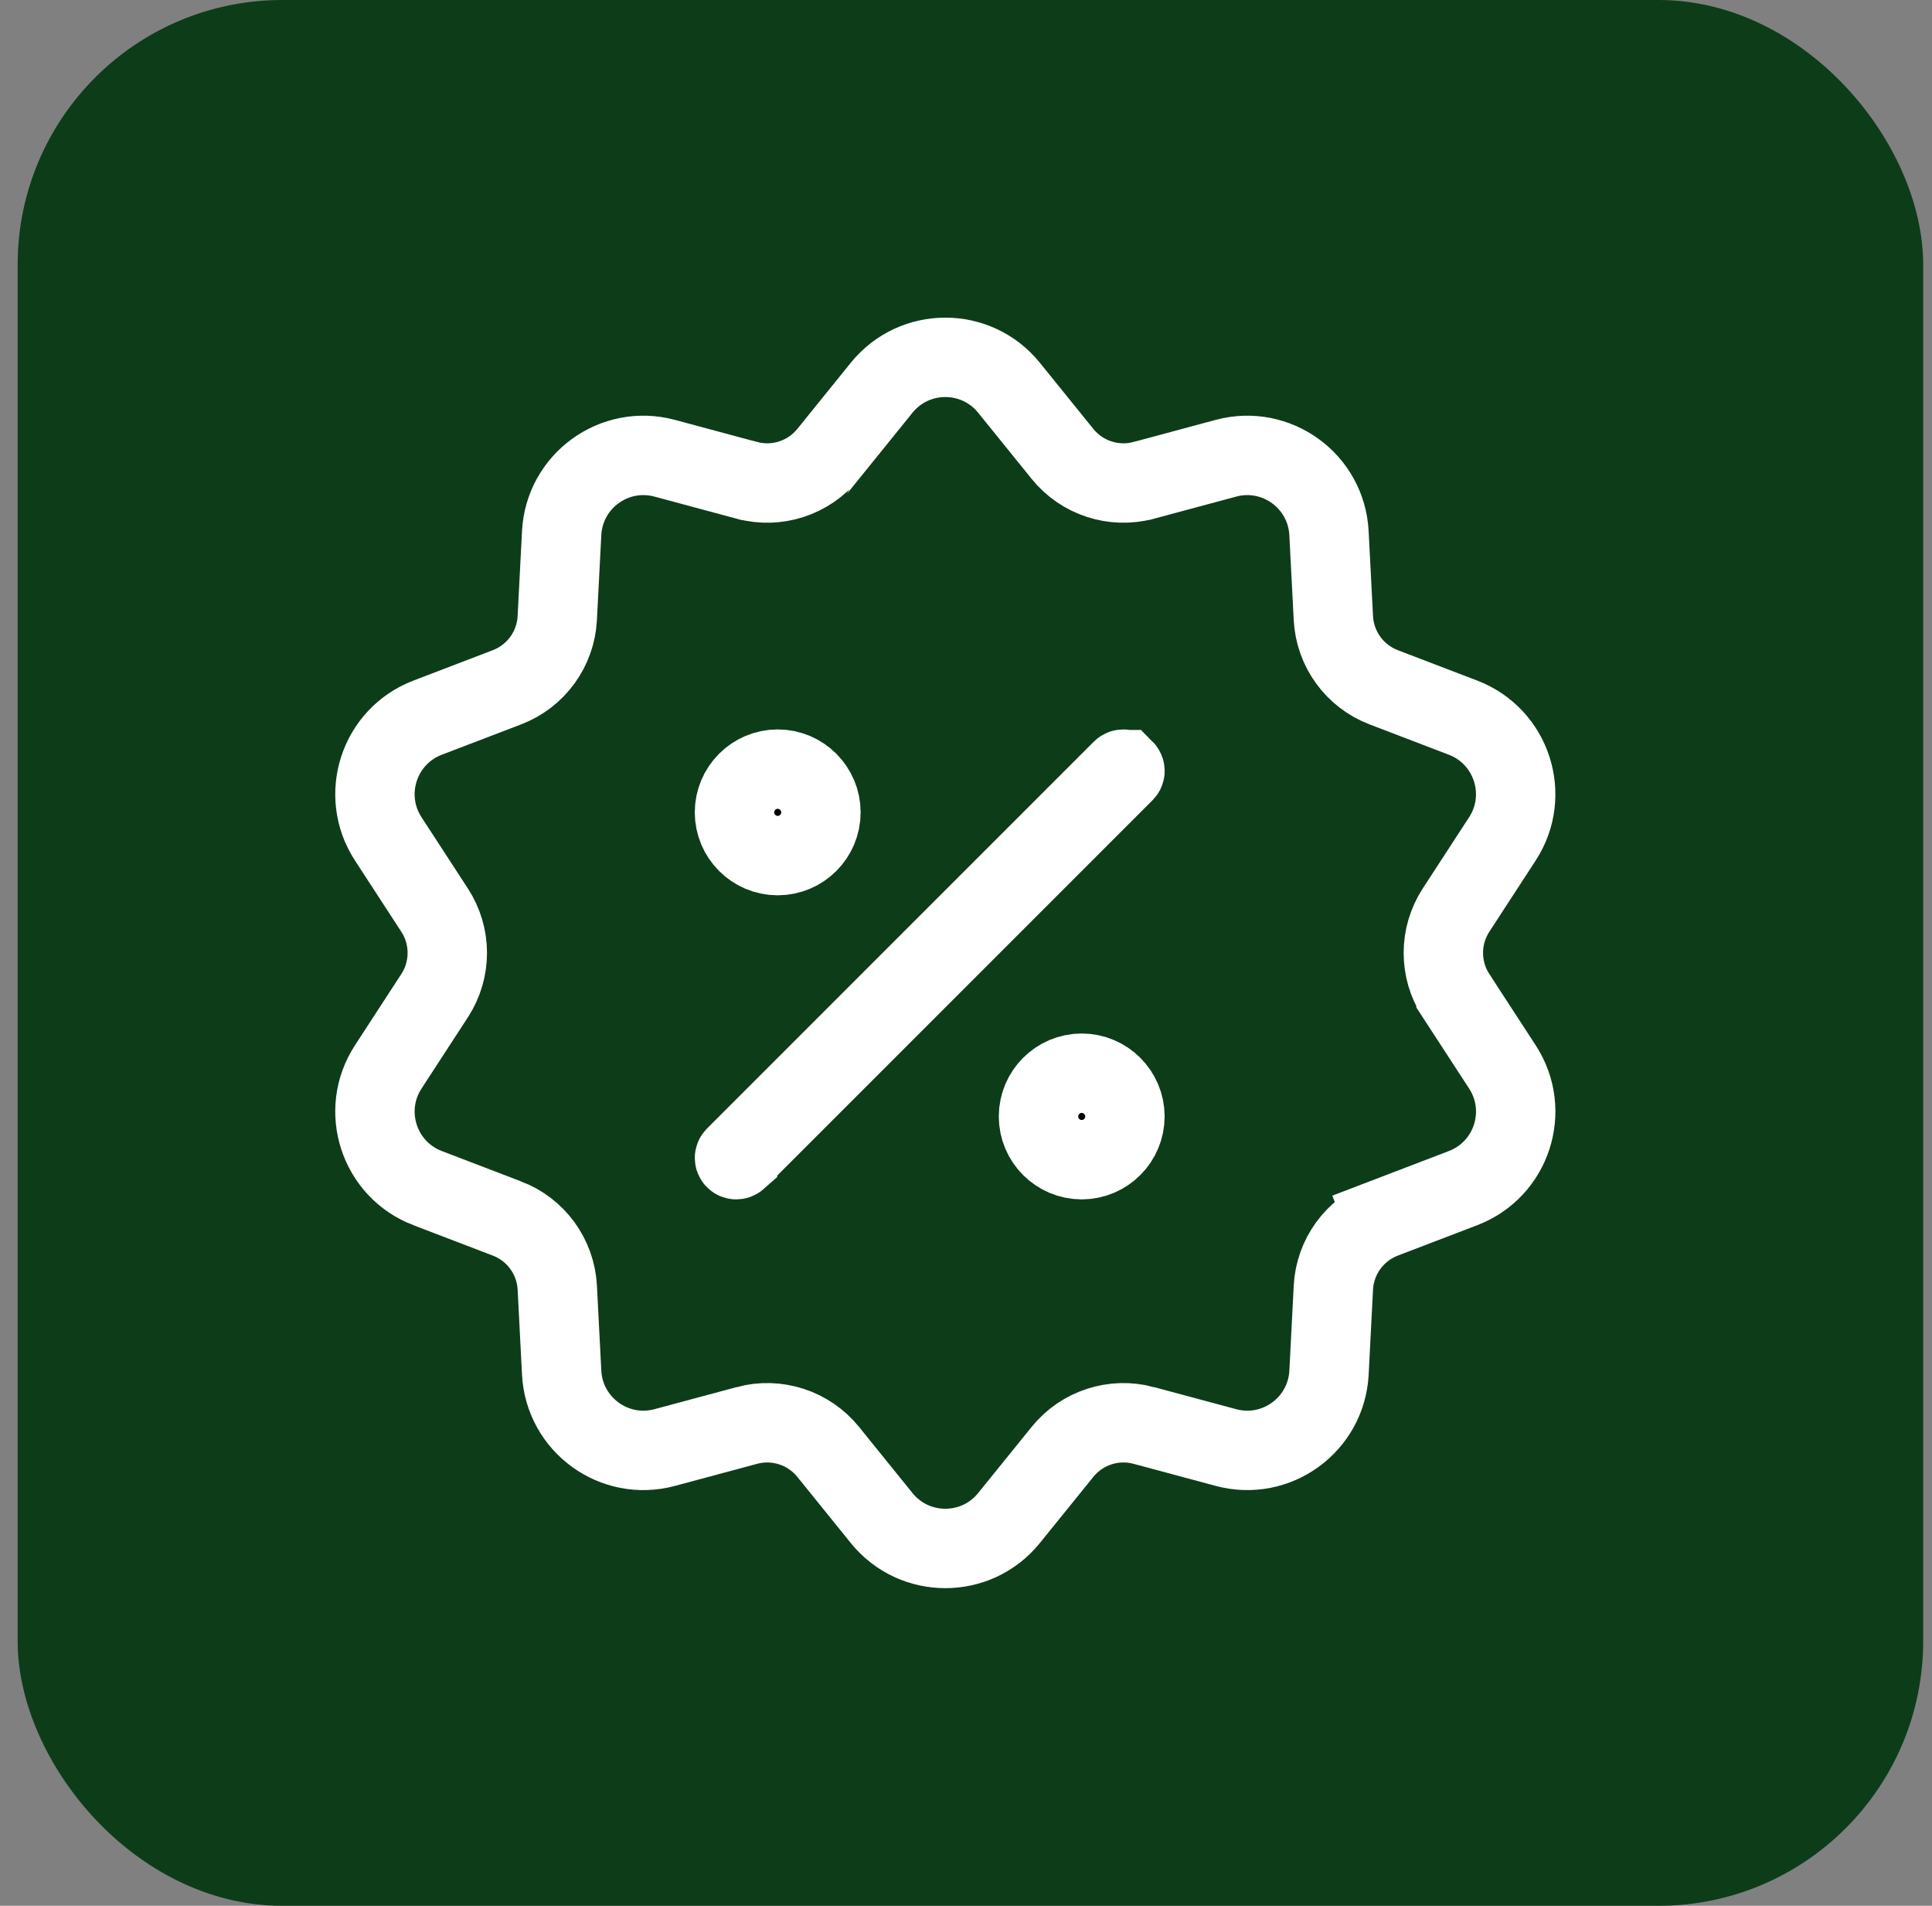
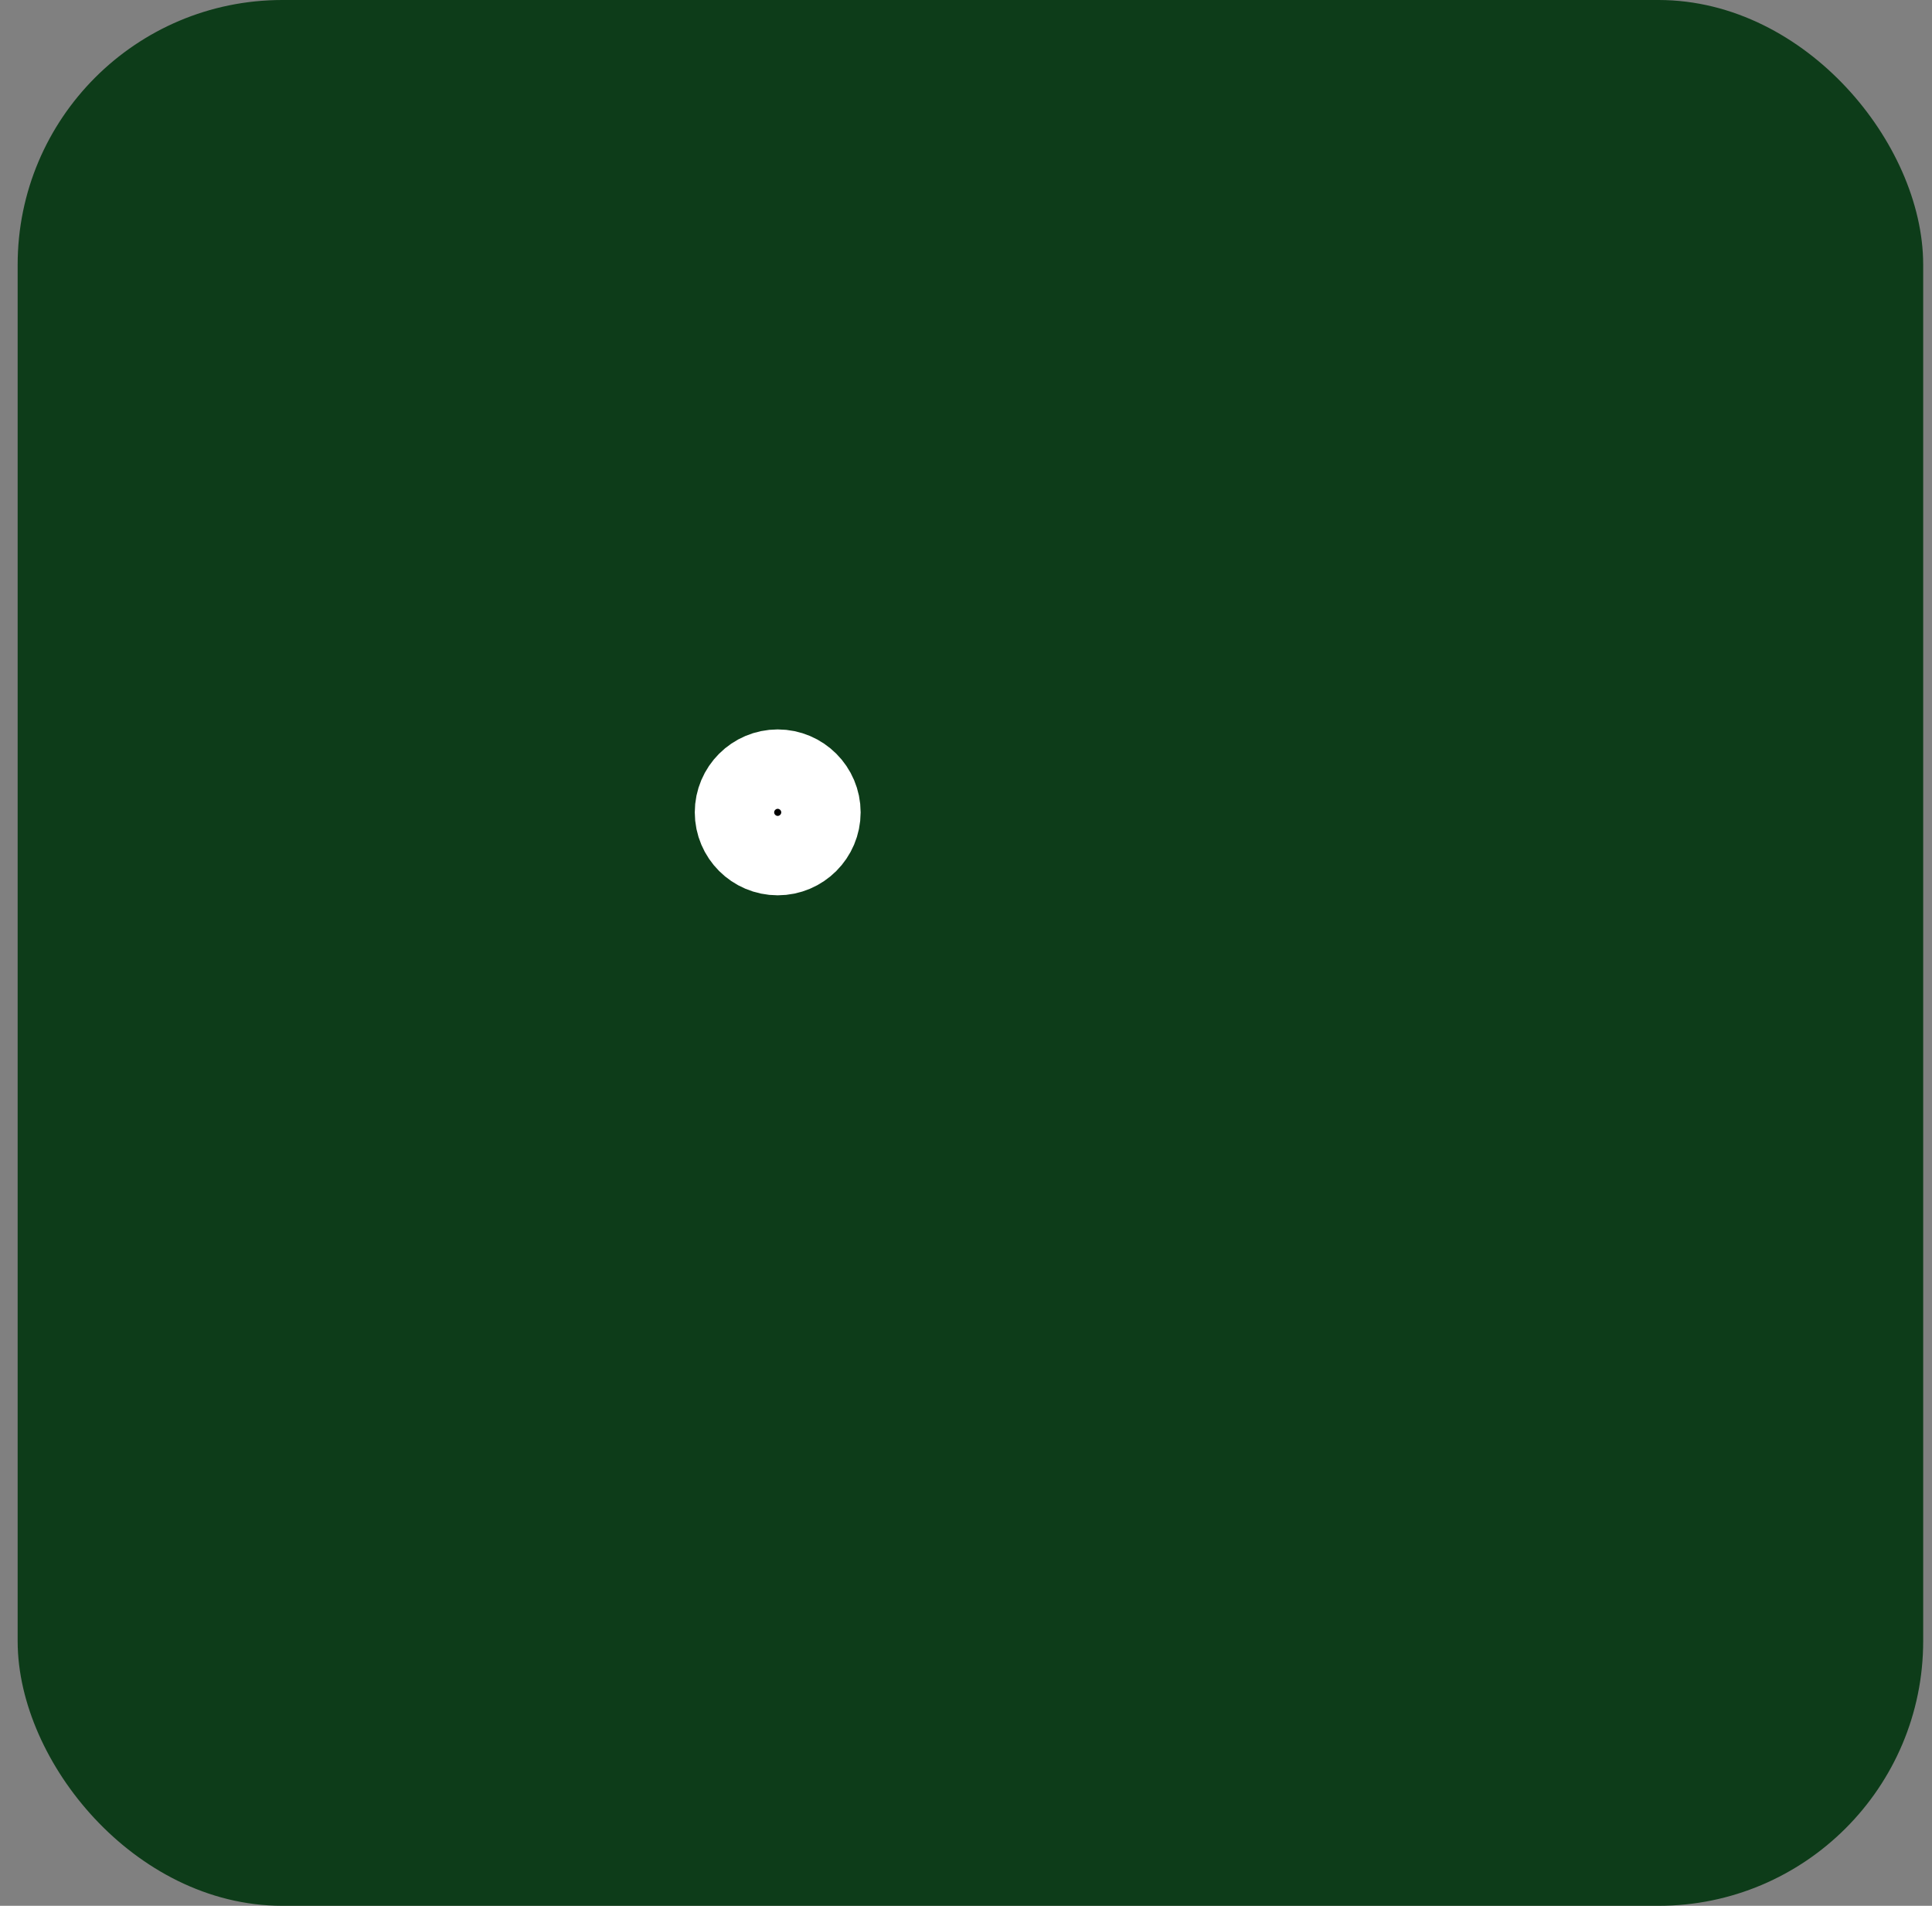
<svg xmlns="http://www.w3.org/2000/svg" width="73" height="72" viewBox="0 0 73 72" fill="none">
  <rect x="0" y="0" width="73" height="72" fill="#808080" stroke="none" />
  <rect x="1.767" y="1.1" width="69.8" height="69.8" rx="8.9" fill="#0D3C19" />
-   <path d="M55.015 37.614L55.015 37.615L56.769 40.309C57.842 41.959 57.123 44.181 55.281 44.886L55.281 44.886L52.279 46.035L52.816 47.436L52.279 46.035C51.186 46.454 50.441 47.479 50.381 48.648L50.381 48.648L50.216 51.858C50.114 53.824 48.225 55.199 46.322 54.687L46.322 54.687L43.218 53.853L43.217 53.852C42.087 53.549 40.882 53.94 40.146 54.851L38.125 57.35L38.125 57.35C36.888 58.881 34.552 58.884 33.312 57.35L33.312 57.35L31.292 54.851C30.555 53.94 29.351 53.549 28.221 53.852L28.22 53.853L25.116 54.687L25.116 54.687C23.215 55.199 21.324 53.827 21.222 51.858L21.057 48.648C20.997 47.479 20.252 46.454 19.159 46.035L19.158 46.035L16.157 44.886L16.156 44.886C14.318 44.182 13.594 41.962 14.669 40.309L14.669 40.309L16.422 37.614C16.422 37.614 16.422 37.614 16.422 37.614C17.061 36.633 17.061 35.366 16.422 34.385L16.422 34.385L14.669 31.691C14.669 31.691 14.669 31.691 14.669 31.691C13.595 30.04 14.315 27.818 16.156 27.113L16.156 27.113L19.158 25.964L19.158 25.964C20.252 25.545 20.996 24.52 21.056 23.351L21.056 23.351L21.222 20.141L21.222 20.141C21.323 18.175 23.212 16.8 25.116 17.312L25.116 17.312L28.22 18.147L28.221 18.147C29.35 18.45 30.555 18.06 31.291 17.149C31.291 17.148 31.292 17.148 31.292 17.148L33.312 14.649L33.312 14.649C34.55 13.118 36.886 13.116 38.125 14.649L40.146 17.148C40.882 18.059 42.087 18.45 43.217 18.147L43.218 18.147L46.322 17.312L46.322 17.312C48.222 16.801 50.114 18.172 50.215 20.141L50.381 23.351C50.381 23.351 50.381 23.351 50.381 23.351C50.441 24.521 51.186 25.545 52.279 25.964L52.279 25.964L55.281 27.113L55.281 27.113C57.119 27.817 57.843 30.038 56.768 31.691L56.768 31.691L55.015 34.385C55.015 34.385 55.015 34.385 55.015 34.385C54.377 35.366 54.377 36.633 55.015 37.614Z" stroke="white" stroke-width="3" />
-   <path d="M42.487 29.077L42.488 29.077C42.514 29.103 42.514 29.145 42.488 29.171L42.488 29.171L27.866 43.792L27.866 43.793C27.857 43.801 27.851 43.805 27.845 43.807C27.838 43.81 27.829 43.812 27.819 43.812C27.809 43.812 27.8 43.81 27.793 43.807C27.787 43.805 27.78 43.801 27.772 43.792C27.746 43.766 27.746 43.724 27.772 43.698L42.393 29.077C42.419 29.051 42.462 29.051 42.487 29.077Z" fill="black" stroke="white" stroke-width="3" />
  <path d="M31.019 30.69V30.69C31.019 31.59 30.285 32.324 29.385 32.324C28.486 32.324 27.752 31.59 27.752 30.69C27.752 29.791 28.486 29.057 29.385 29.057C30.285 29.057 31.019 29.791 31.019 30.69Z" fill="black" stroke="white" stroke-width="3" />
-   <path d="M42.505 42.178V42.178C42.505 43.078 41.771 43.812 40.872 43.812C39.973 43.812 39.239 43.078 39.239 42.178C39.239 41.279 39.973 40.545 40.872 40.545C41.771 40.545 42.505 41.279 42.505 42.178Z" fill="black" stroke="white" stroke-width="3" />
  <rect x="1.767" y="1.1" width="69.8" height="69.8" rx="8.9" stroke="#0D3C19" stroke-width="2.2" />
</svg>